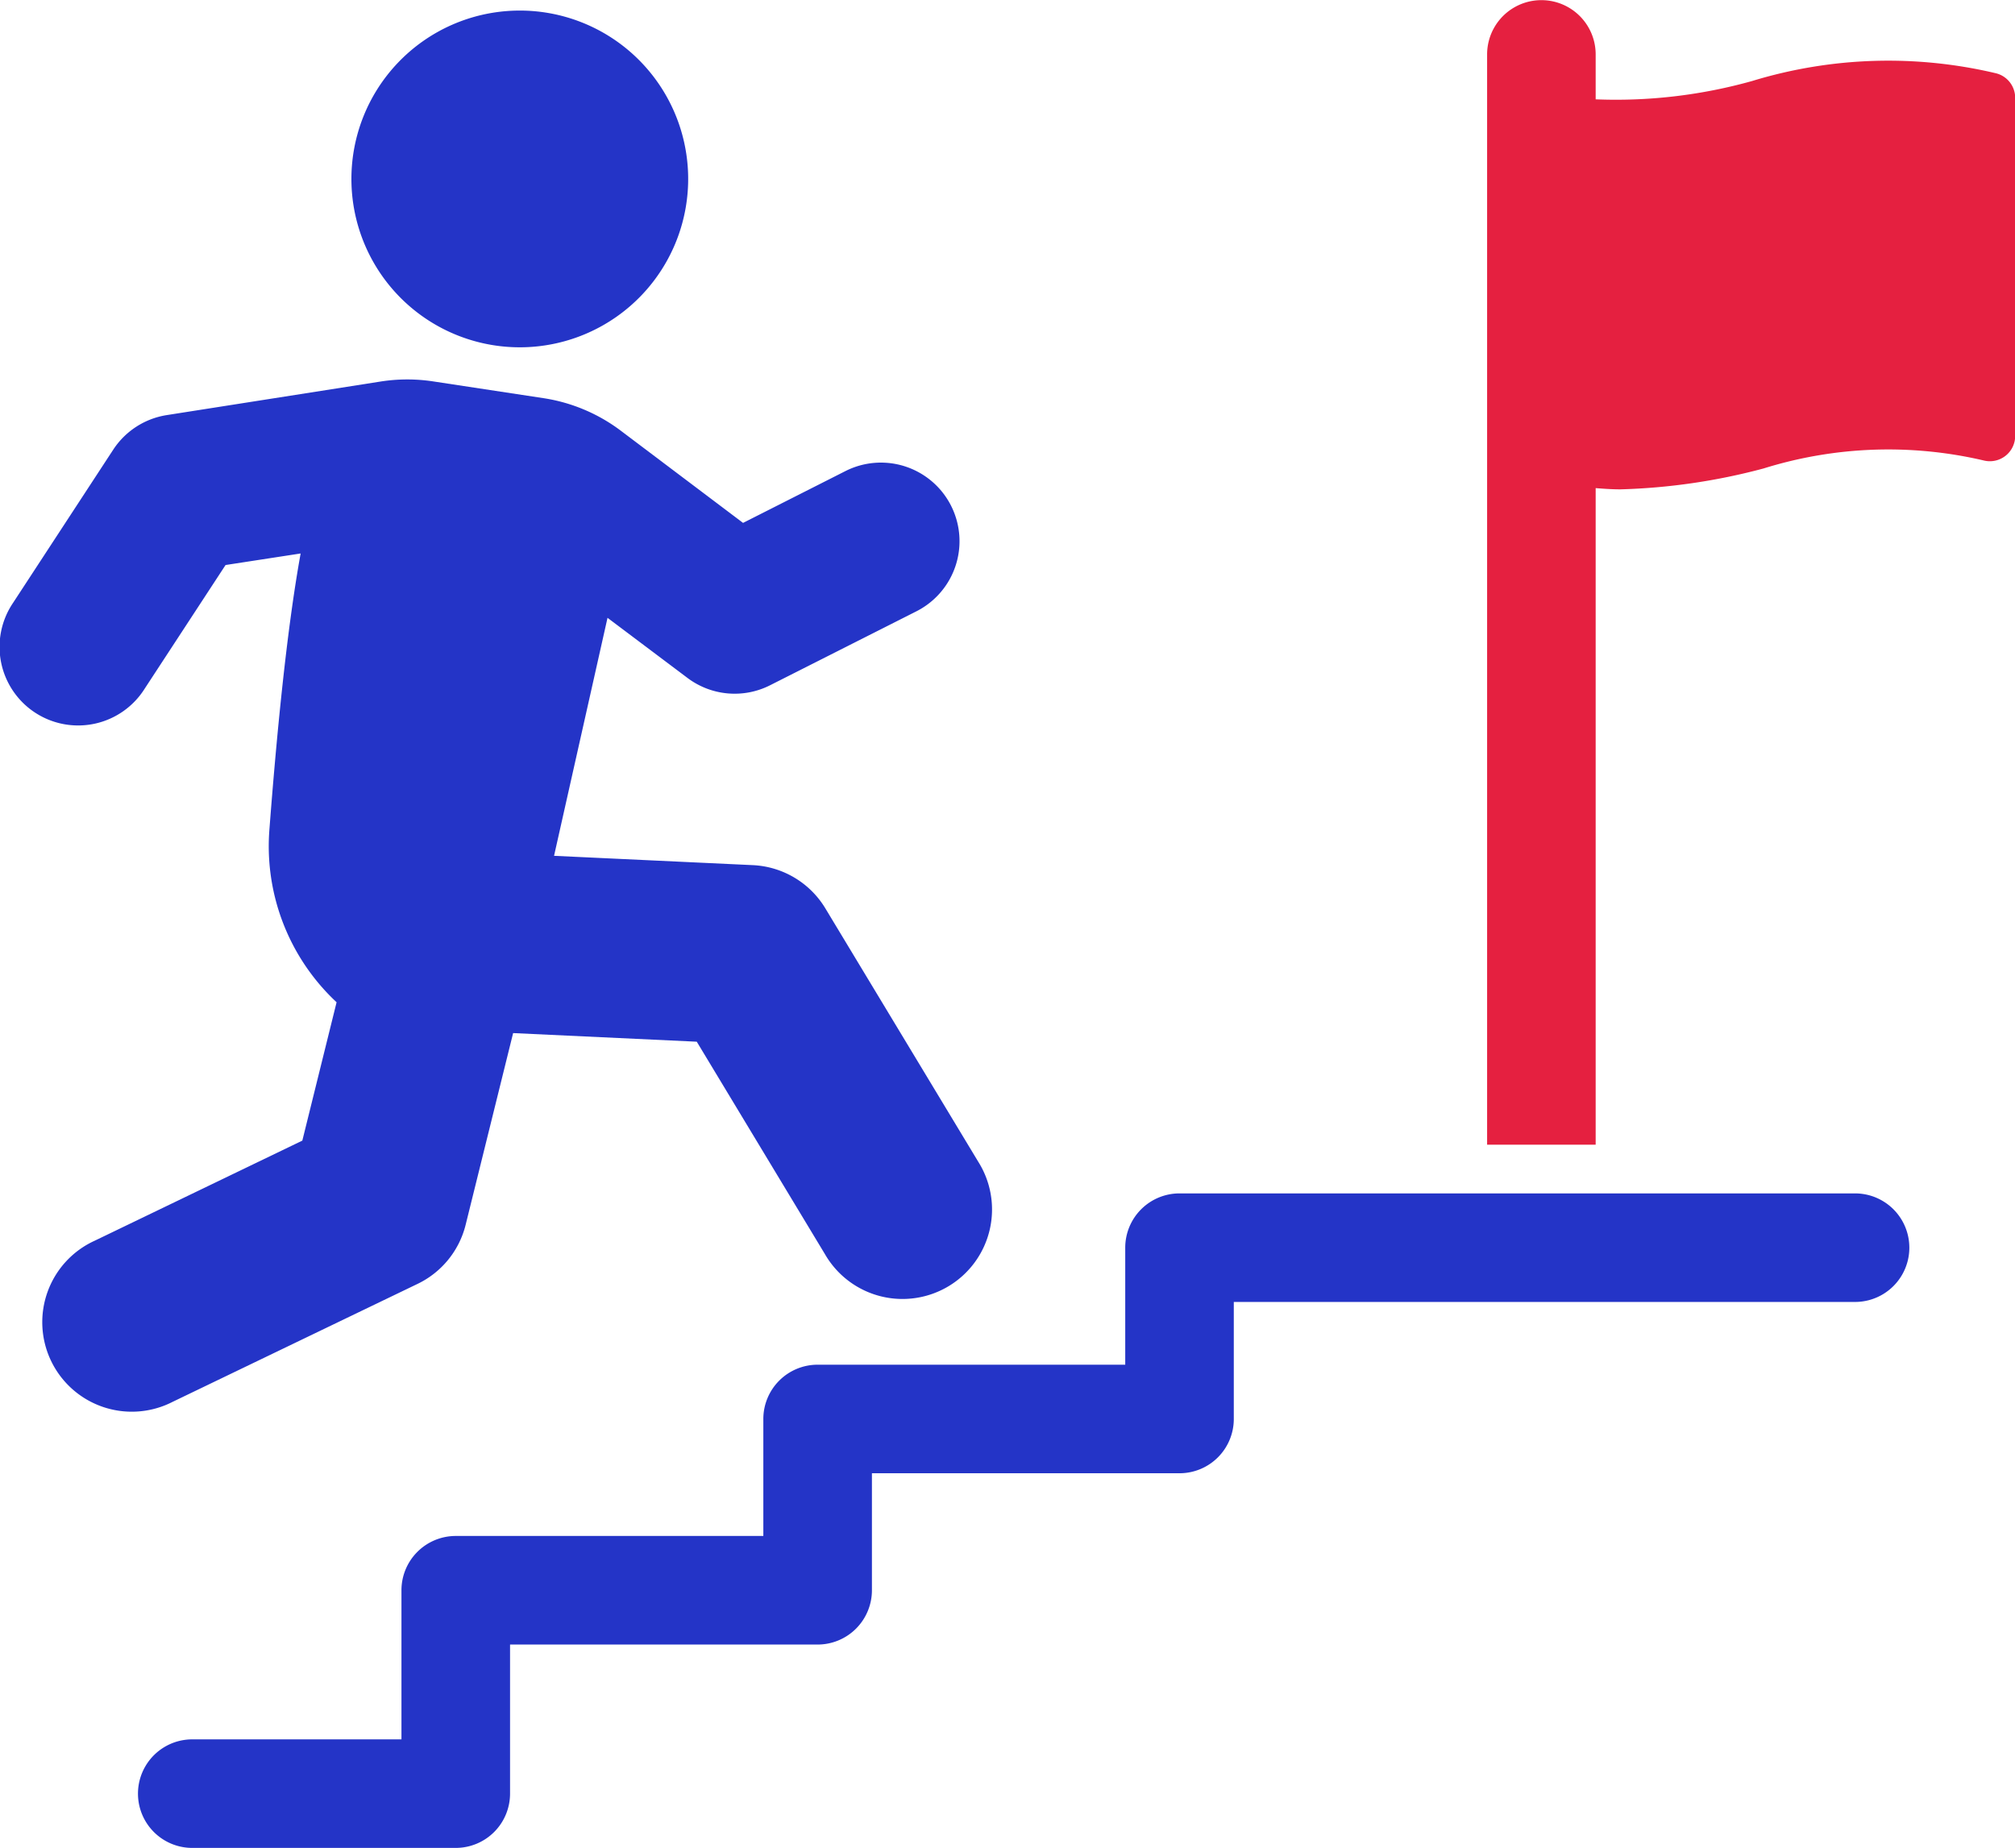
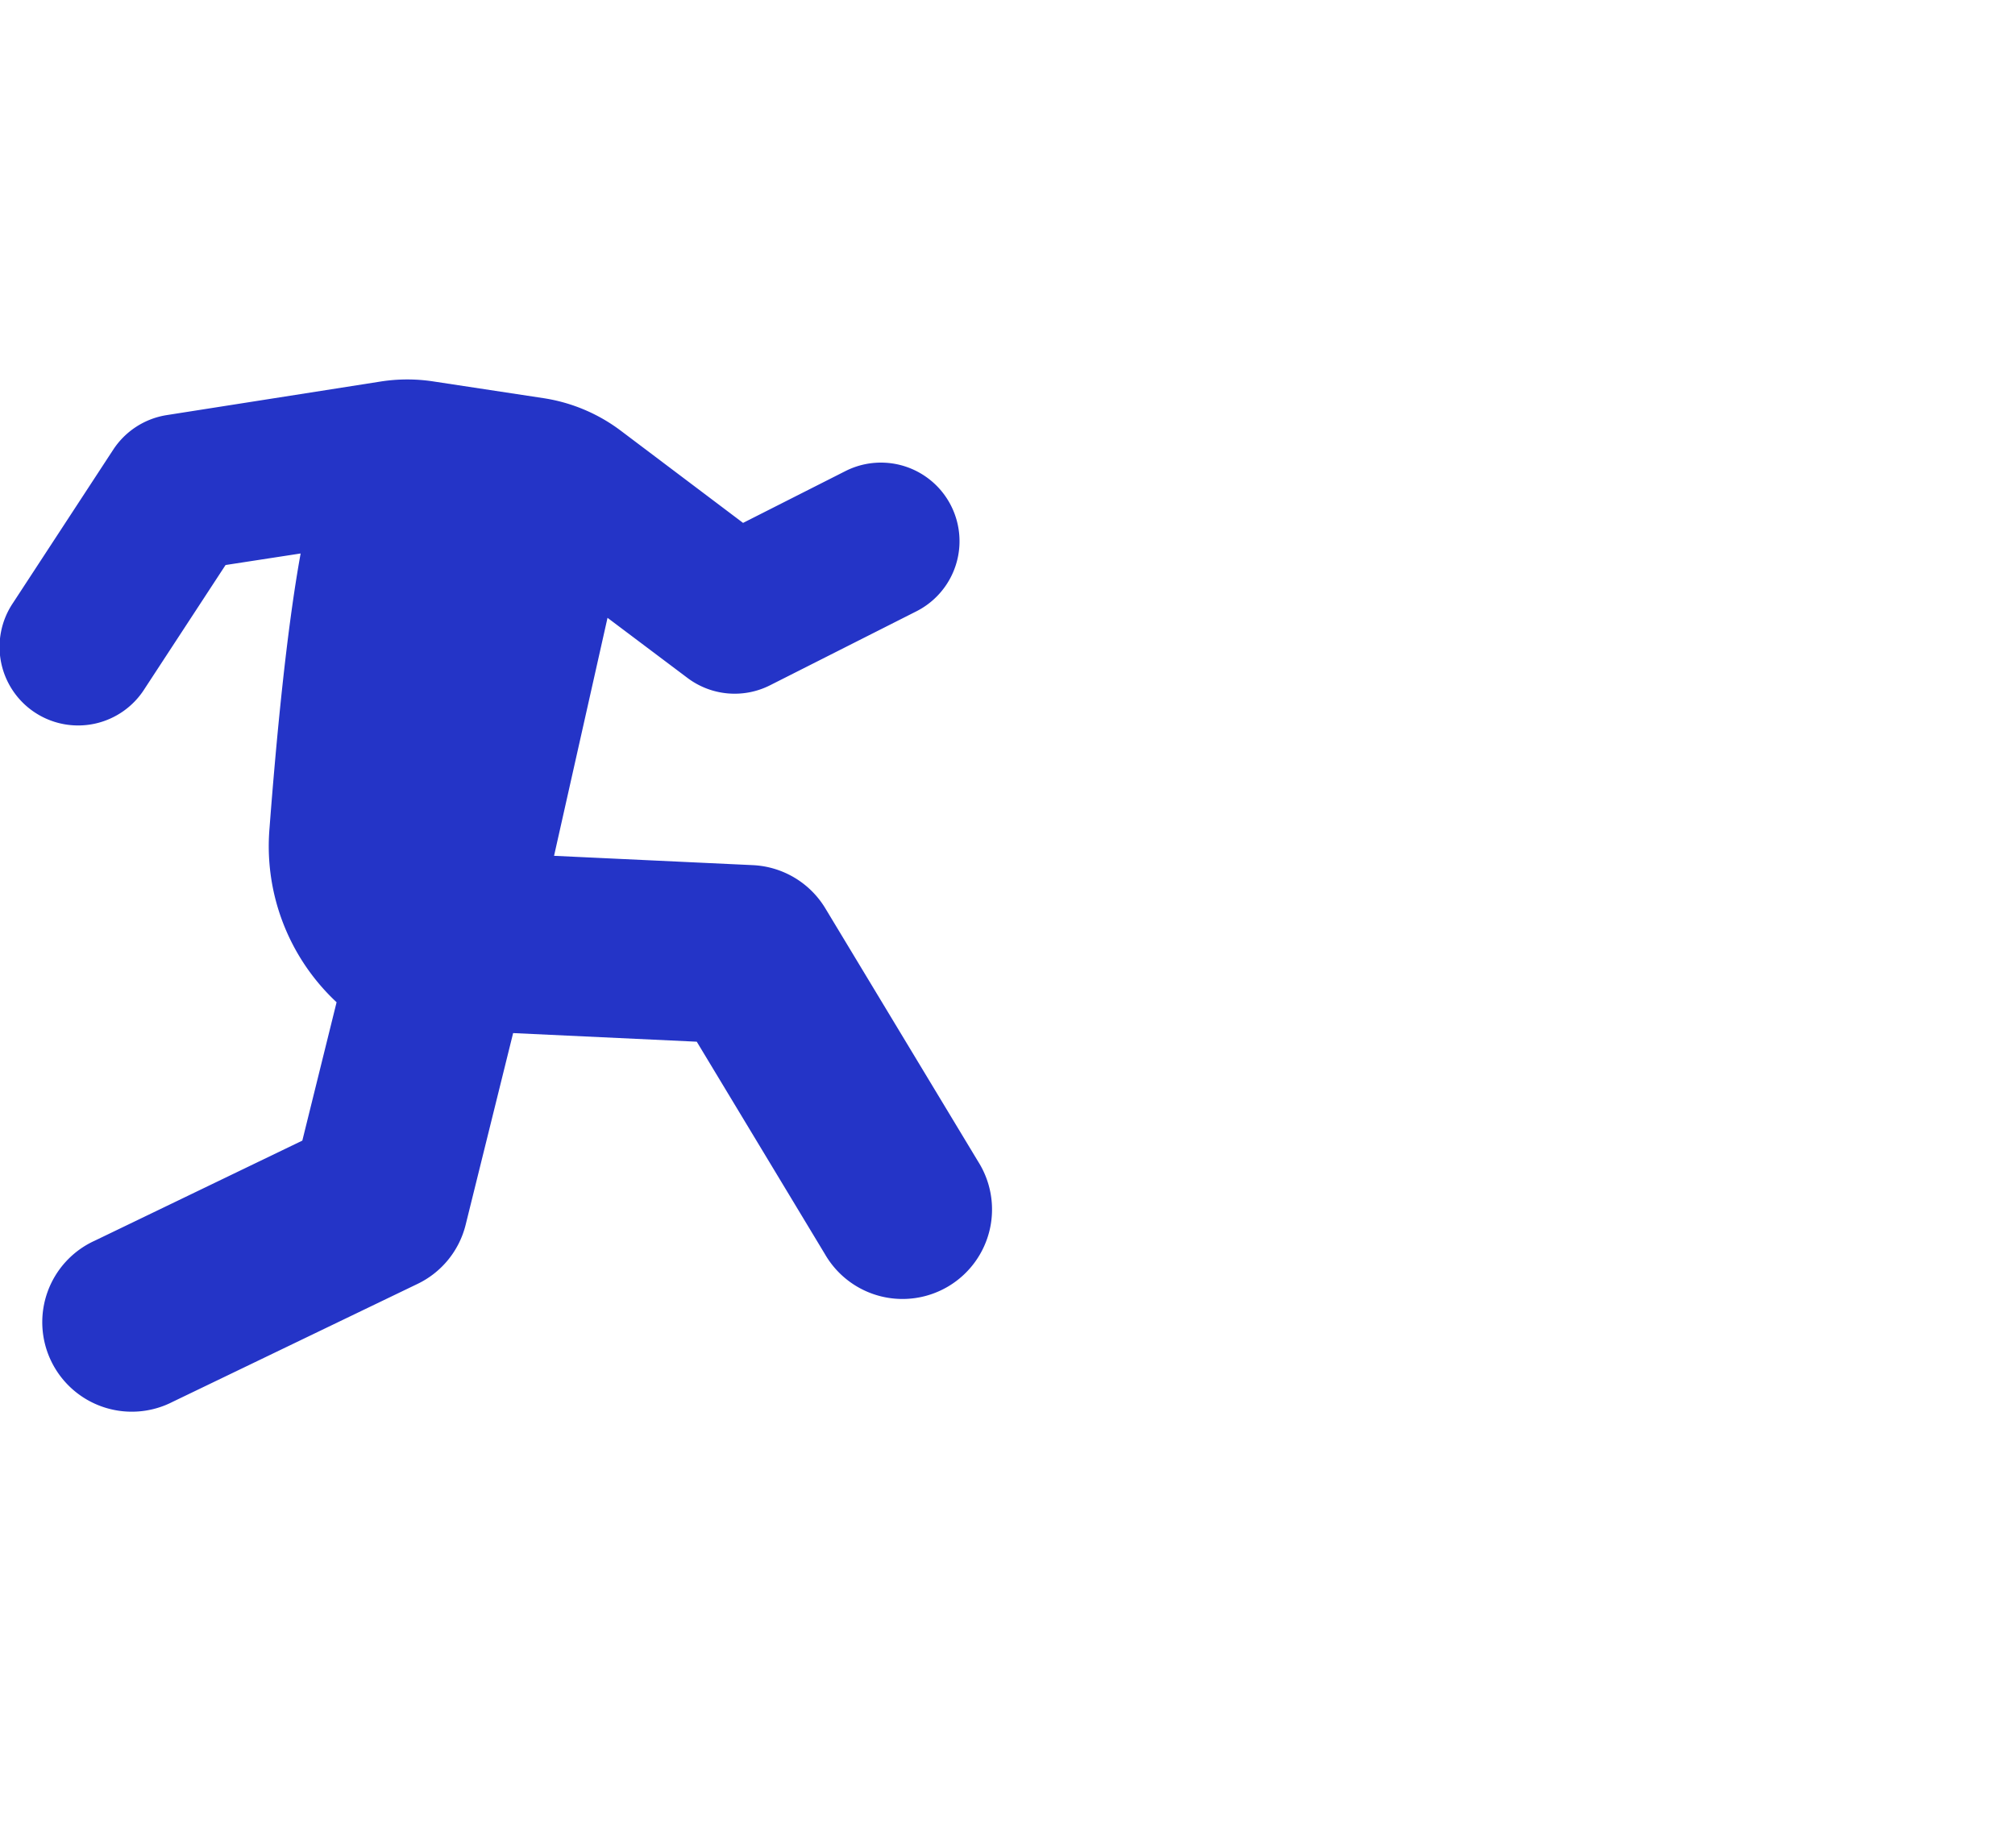
<svg xmlns="http://www.w3.org/2000/svg" width="57.058" height="52.331" viewBox="0 0 57.058 52.331">
  <g id="组_65" data-name="组 65" transform="translate(-1112.735 -3319.522)">
    <g id="组_64" data-name="组 64">
-       <path id="路径_395" data-name="路径 395" d="M1165.264,3353.318h-19.129a1.537,1.537,0,0,0-1.537,1.537v3.314h-8.71a1.538,1.538,0,0,0-1.538,1.537v3.313h-8.709a1.538,1.538,0,0,0-1.538,1.537v4.223h-5.924a1.537,1.537,0,1,0,0,3.074h7.462a1.538,1.538,0,0,0,1.537-1.537v-4.222h8.71a1.538,1.538,0,0,0,1.537-1.538v-3.313h8.71a1.537,1.537,0,0,0,1.537-1.537v-3.314h17.592a1.537,1.537,0,1,0,0-3.074Z" fill="#2434c7" />
-       <path id="路径_396" data-name="路径 396" d="M1127.563,3329.356a4.768,4.768,0,1,0-4.876-4.658A4.768,4.768,0,0,0,1127.563,3329.356Z" fill="#2434c7" />
      <path id="路径_397" data-name="路径 397" d="M1124.562,3355.879a2.534,2.534,0,0,0,1.359-1.674l1.344-5.427,5.2.244,3.63,6.017a2.535,2.535,0,1,0,4.34-2.619l-4.33-7.176a2.537,2.537,0,0,0-2.051-1.222l-5.63-.264,1.514-6.74,2.261,1.7a2.221,2.221,0,0,0,2.344.209l4.141-2.093a2.225,2.225,0,0,0-2.008-3.972l-2.9,1.468-3.461-2.61a4.851,4.851,0,0,0-2.187-.922l-3.121-.474a4.878,4.878,0,0,0-1.478,0l-6.071.953a2.223,2.223,0,0,0-1.518.981l-2.835,4.336a2.225,2.225,0,1,0,3.724,2.435l2.293-3.506,2.126-.327c-.4,2.2-.687,5.24-.882,7.788a6.048,6.048,0,0,0,1.9,4.921l-.97,3.918-5.871,2.831a2.535,2.535,0,1,0,2.2,4.566Z" fill="#2434c7" />
    </g>
-     <path id="路径_398" data-name="路径 398" d="M1169.266,3321.6a13.2,13.2,0,0,0-6.916.216,14.291,14.291,0,0,1-4.431.519v-1.272a1.537,1.537,0,1,0-3.074,0v30.875h3.074v-18.593c.236.019.471.035.7.035a17.5,17.5,0,0,0,4.056-.592,11.856,11.856,0,0,1,6.223-.228.717.717,0,0,0,.9-.695v-9.573A.717.717,0,0,0,1169.266,3321.6Z" fill="#e52040" />
  </g>
</svg>